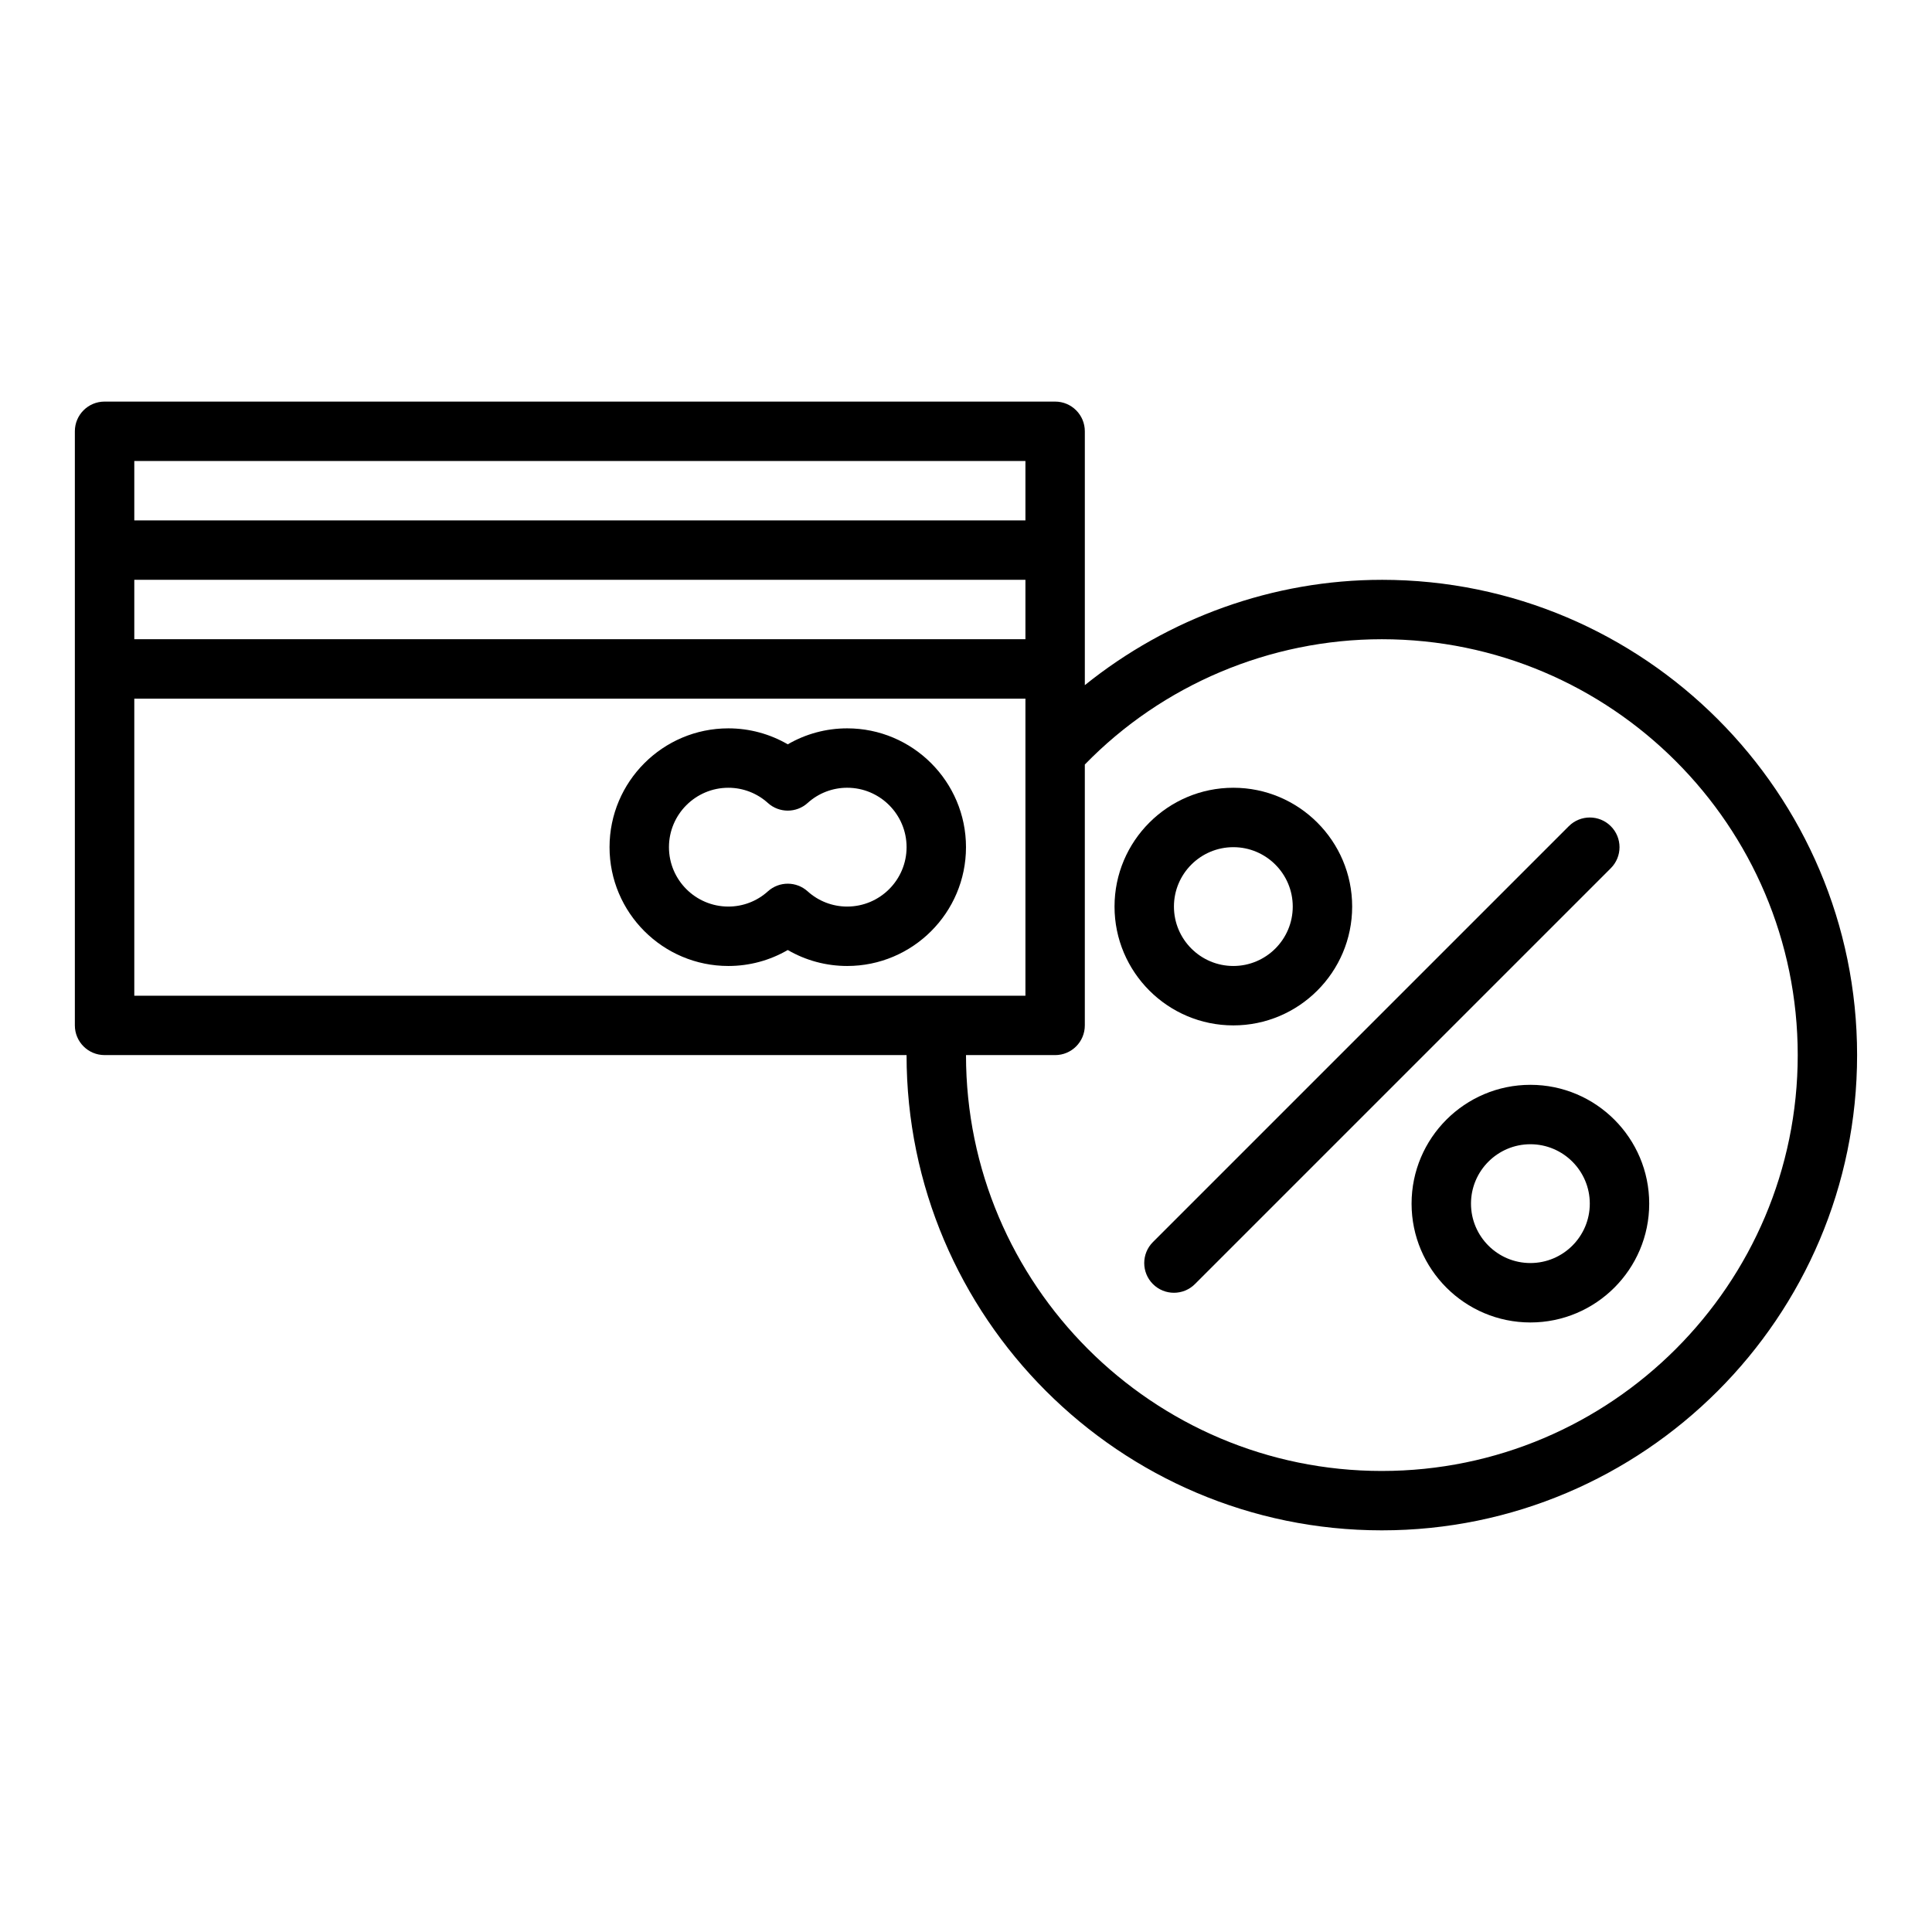
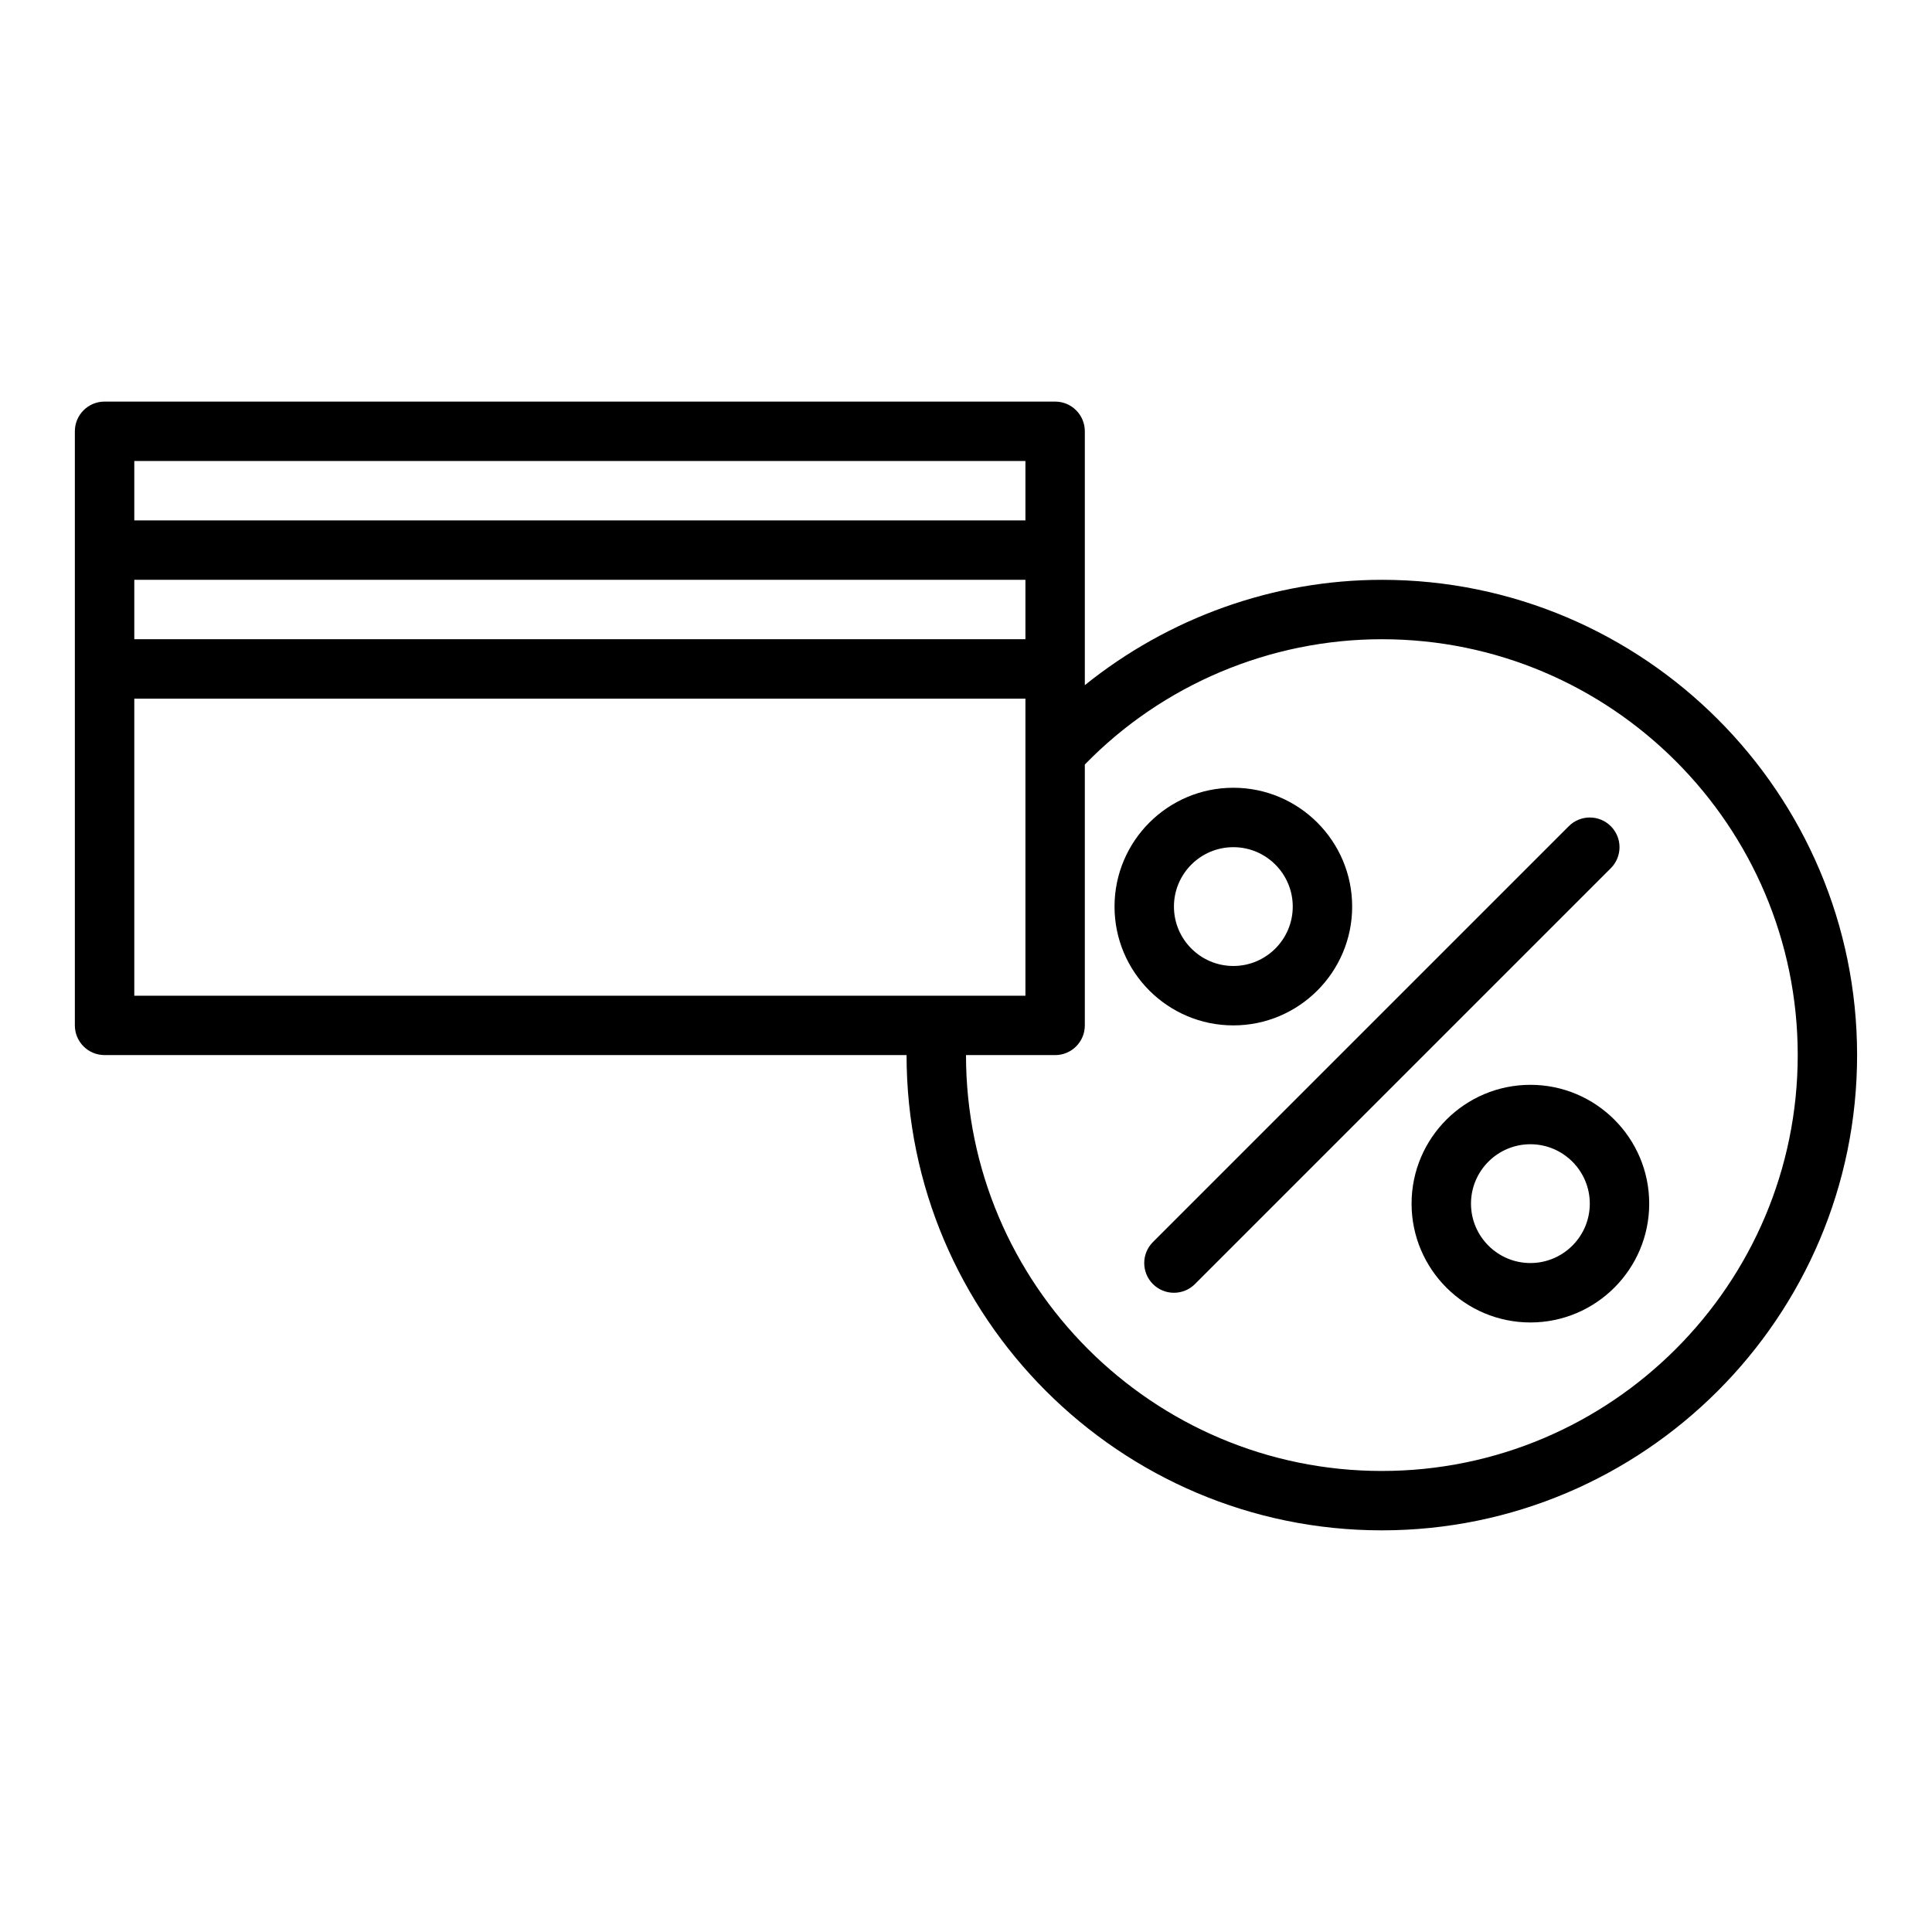
<svg xmlns="http://www.w3.org/2000/svg" fill="#000000" width="800px" height="800px" version="1.1" viewBox="144 144 512 512">
  <g>
    <path d="m470.85 415.74c17.367 0 31.488-14.125 31.488-31.488 0-17.363-14.121-31.488-31.488-31.488-17.367 0-31.488 14.125-31.488 31.488 0 17.363 14.121 31.488 31.488 31.488zm0-47.23c8.68 0 15.742 7.062 15.742 15.742 0 8.684-7.066 15.742-15.742 15.742-8.68 0-15.742-7.062-15.742-15.742-0.004-8.684 7.062-15.742 15.742-15.742z" />
    <path d="m549.57 431.49c-17.367 0-31.488 14.121-31.488 31.488 0 17.367 14.121 31.488 31.488 31.488 17.367 0 31.488-14.121 31.488-31.488 0-17.367-14.121-31.488-31.488-31.488zm0 47.23c-8.68 0-15.742-7.066-15.742-15.742 0-8.68 7.066-15.742 15.742-15.742 8.68 0 15.742 7.066 15.742 15.742 0.004 8.676-7.062 15.742-15.742 15.742z" />
    <path d="m570.88 362.95c-3.074-3.074-8.055-3.074-11.133 0l-110.21 110.21c-3.074 3.074-3.074 8.055 0 11.133 1.539 1.535 3.555 2.305 5.566 2.305 2.016 0 4.027-0.77 5.566-2.305l110.21-110.21c3.078-3.078 3.078-8.059 0-11.133z" />
    <path d="m510.21 297.66c-28.801 0-56.574 10.094-78.719 27.914v-67.277c0-4.348-3.519-7.871-7.871-7.871h-251.91c-4.352 0-7.871 3.523-7.871 7.871v157.44c0 4.352 3.519 7.871 7.871 7.871h212.54c0 69.449 56.504 125.95 125.95 125.95s125.95-56.504 125.95-125.95-56.504-125.95-125.95-125.95zm-330.62 0h236.16v15.742h-236.16zm236.16-31.488v15.742h-236.16v-15.742zm-236.16 141.7v-78.723h236.16v78.723zm330.62 125.95c-60.77 0-110.21-49.438-110.21-110.21h23.617c4.352 0 7.871-3.519 7.871-7.871v-69.133c20.547-21.141 49.066-33.207 78.719-33.207 60.77 0 110.21 49.438 110.21 110.21s-49.438 110.21-110.21 110.21z" />
-     <path d="m368.51 337.02c-5.582 0-11 1.477-15.742 4.234-4.746-2.758-10.168-4.234-15.746-4.234-17.367 0-31.488 14.125-31.488 31.488s14.121 31.488 31.488 31.488c5.582 0 11-1.477 15.742-4.234 4.742 2.758 10.164 4.234 15.746 4.234 17.367 0 31.488-14.125 31.488-31.488s-14.125-31.488-31.488-31.488zm0 47.23c-3.875 0-7.594-1.43-10.461-4.023-1.504-1.355-3.394-2.039-5.285-2.039s-3.781 0.68-5.281 2.039c-2.867 2.594-6.586 4.023-10.461 4.023-8.68 0-15.742-7.062-15.742-15.742 0-8.684 7.066-15.742 15.742-15.742 3.875 0 7.594 1.43 10.461 4.023 3 2.715 7.566 2.715 10.562 0 2.867-2.598 6.59-4.027 10.465-4.027 8.68 0 15.742 7.062 15.742 15.742 0 8.688-7.062 15.746-15.742 15.746z" />
  </g>
</svg>